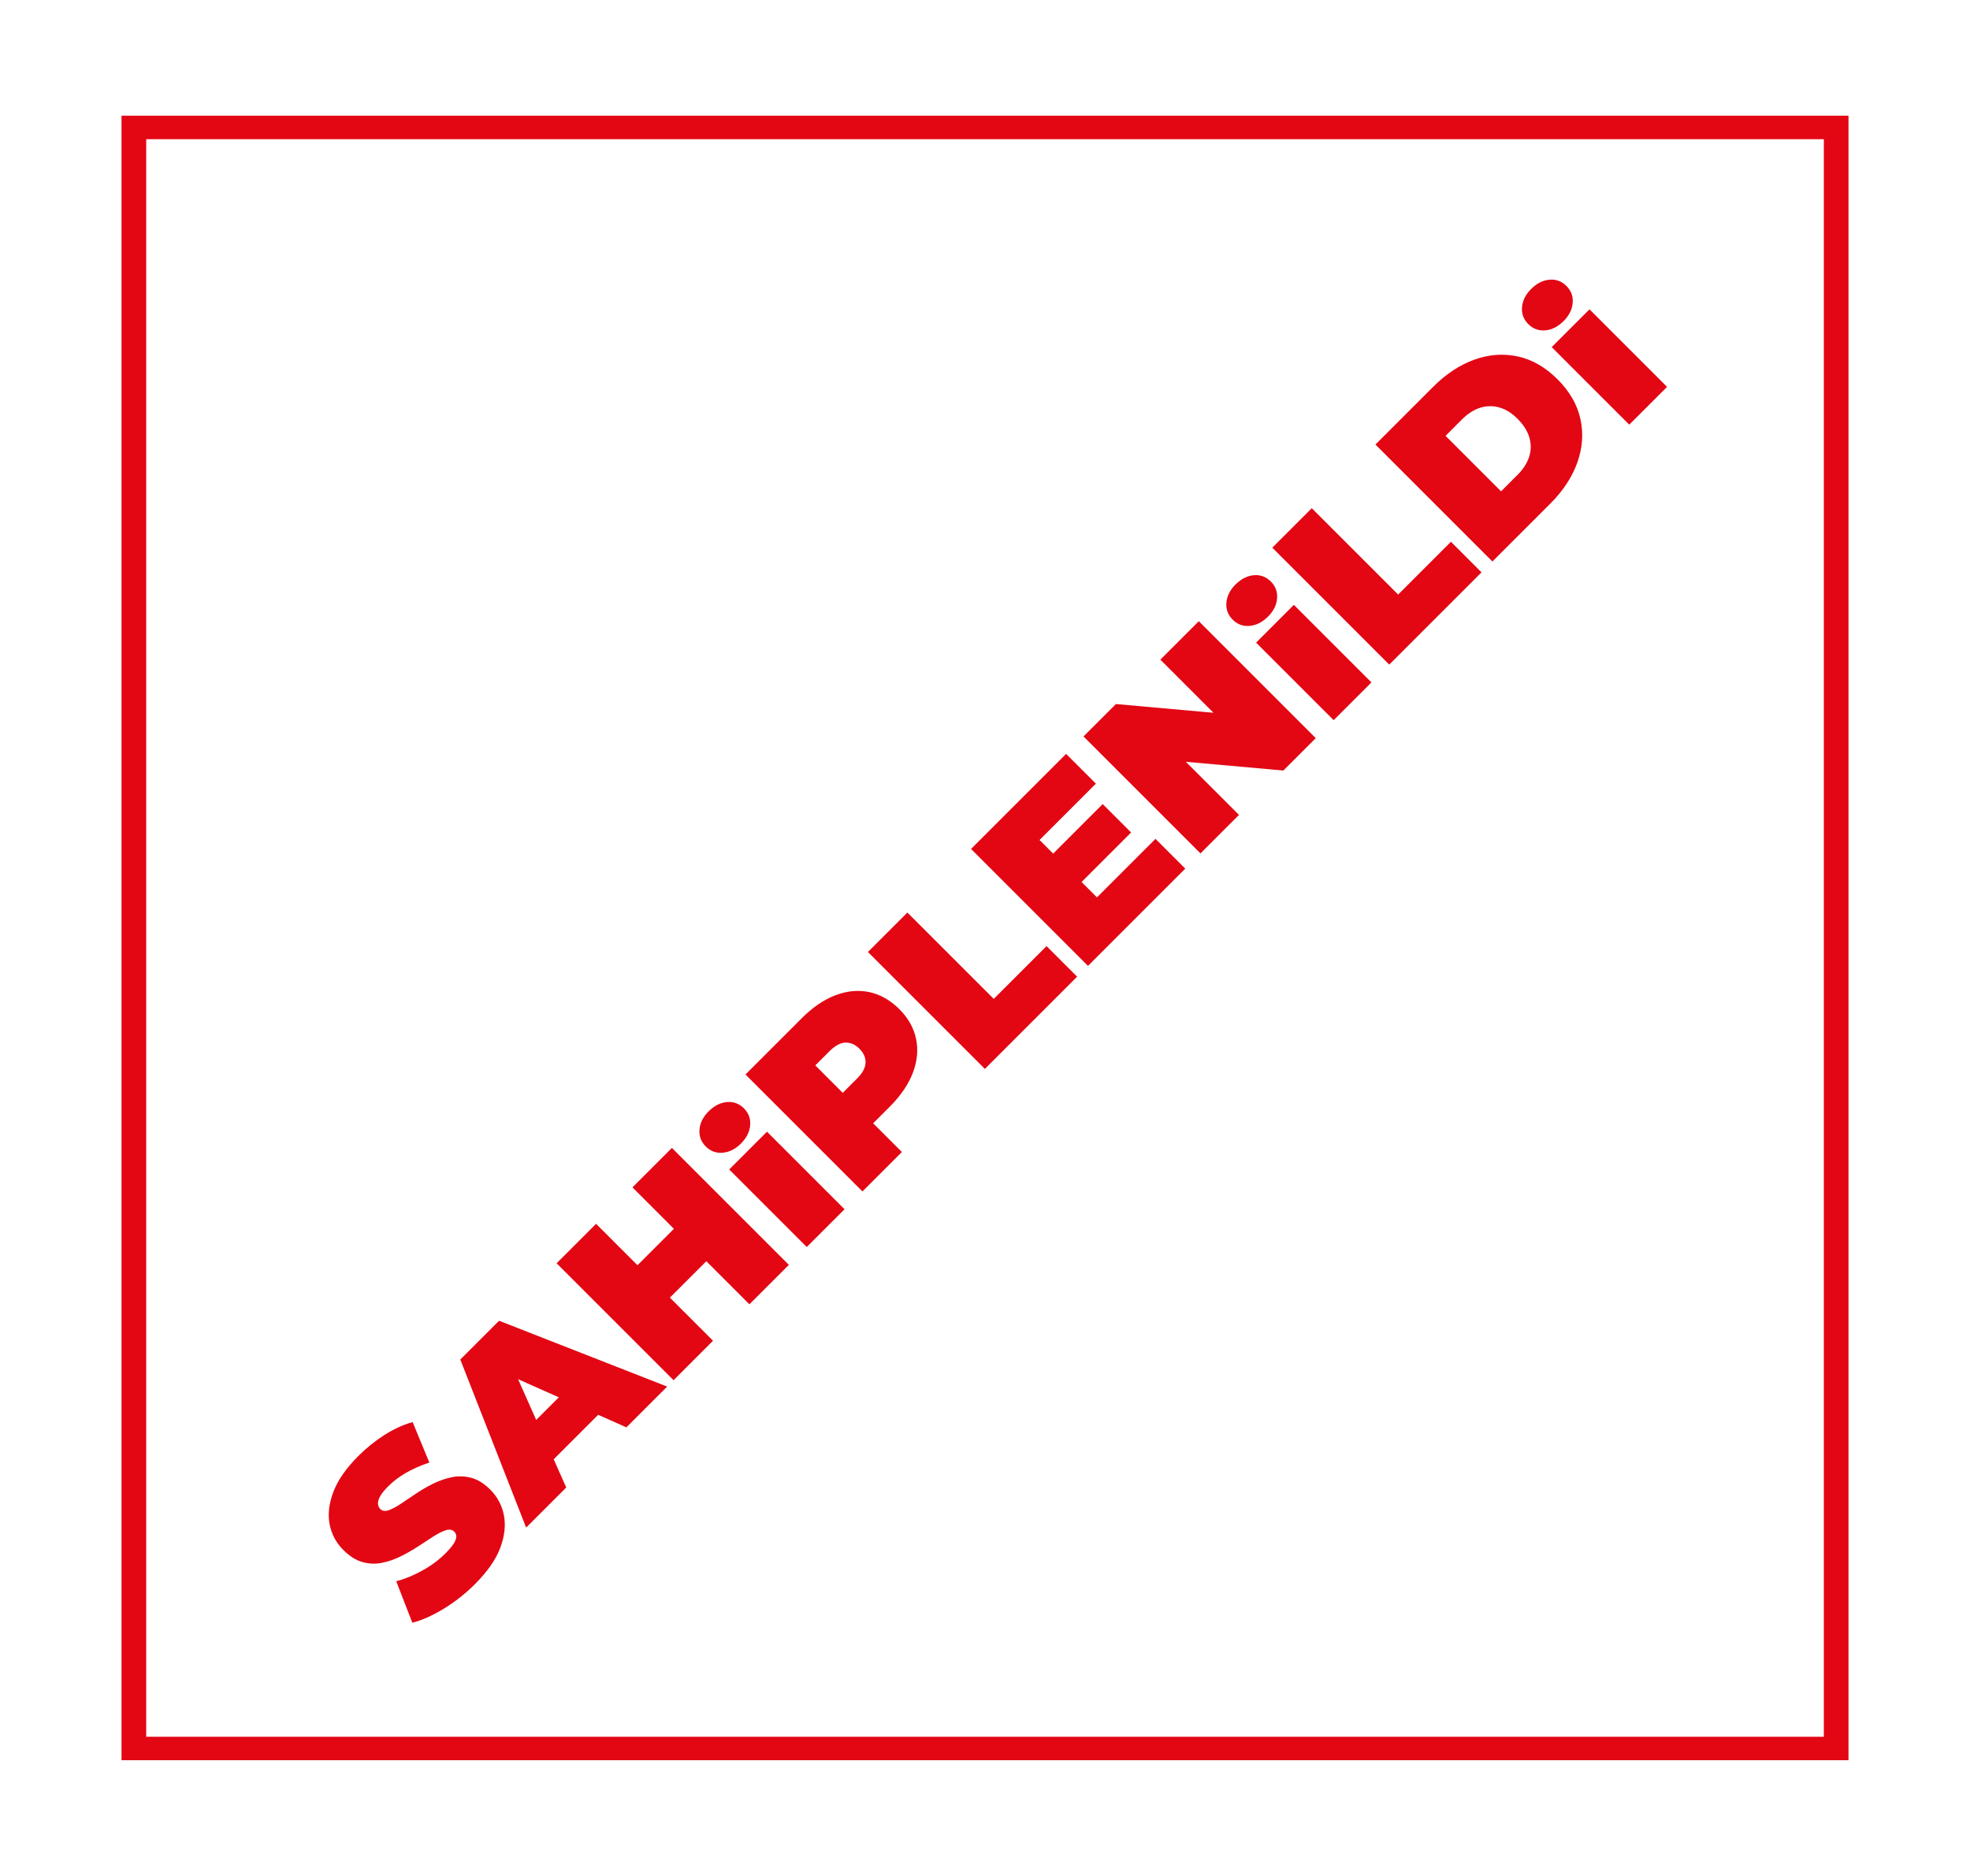
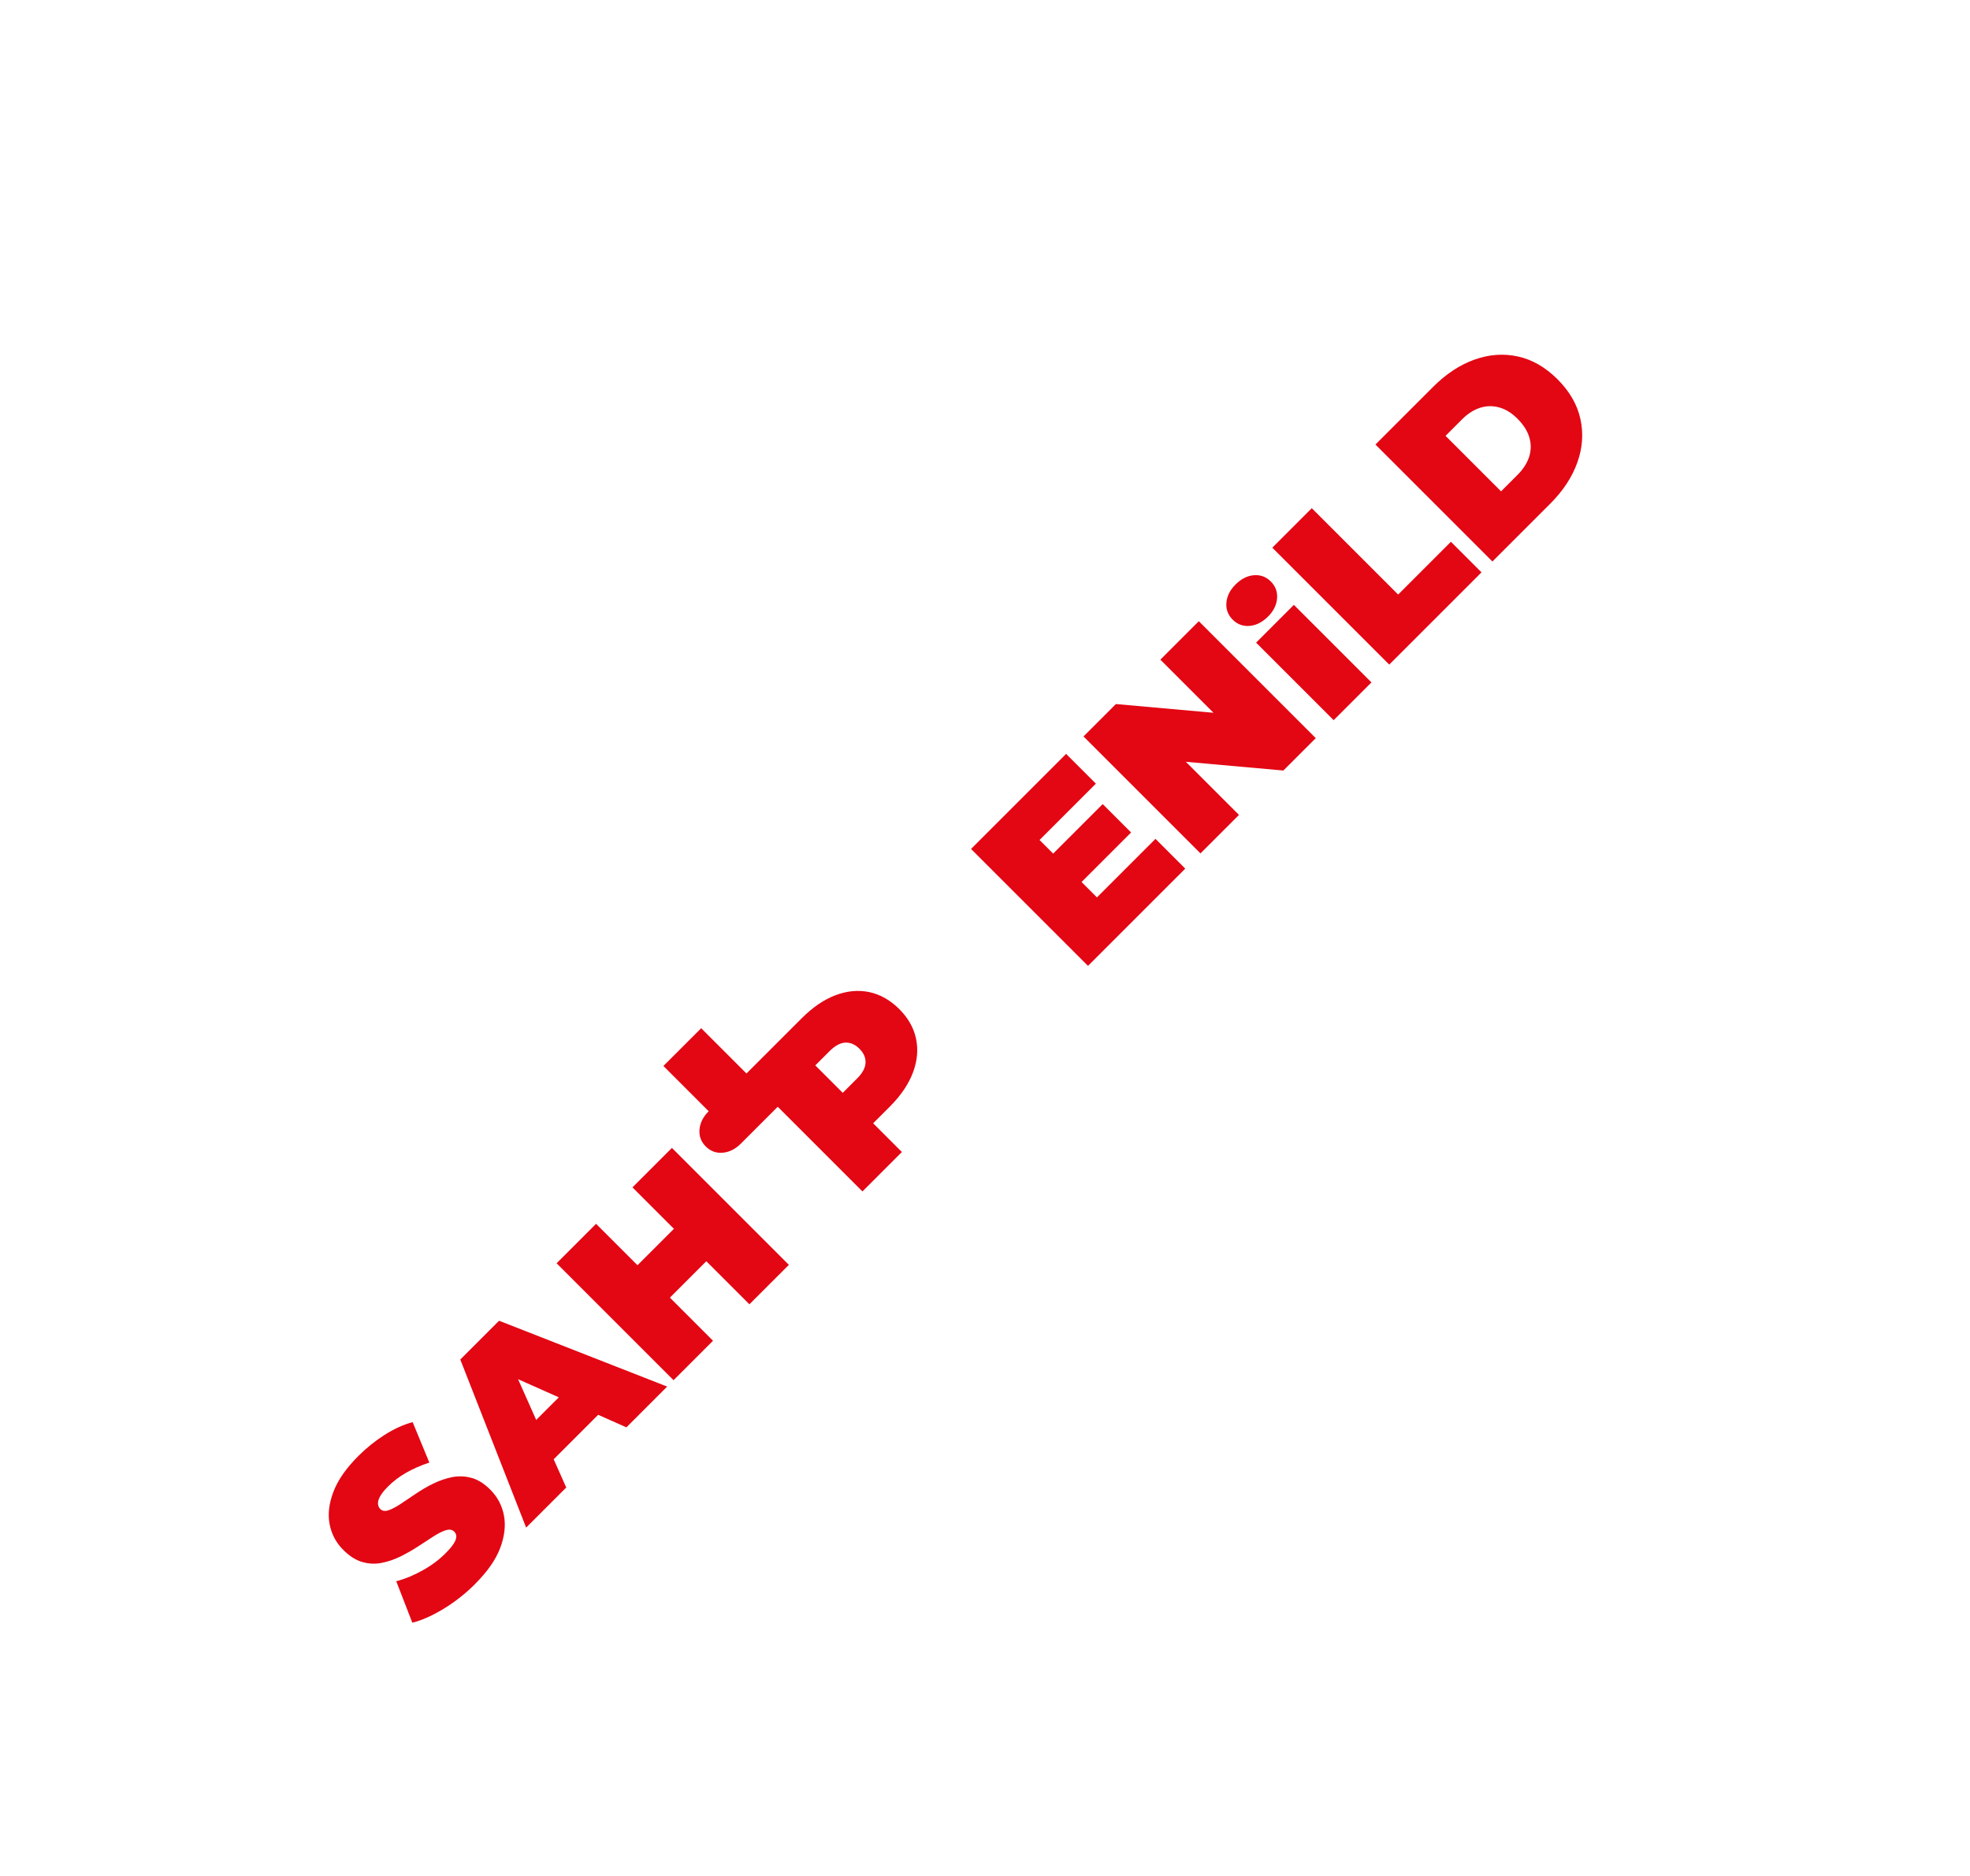
<svg xmlns="http://www.w3.org/2000/svg" id="katman_2" data-name="katman 2" viewBox="0 0 315 300">
  <defs>
    <style>
      .cls-1 {
        fill: #e30613;
      }

      .cls-1, .cls-2 {
        stroke-width: 0px;
      }

      .cls-2 {
        fill: none;
      }
    </style>
  </defs>
  <g id="katman_1" data-name="katman 1">
    <g>
      <path class="cls-1" d="m76.01,253.27c-1.57,1.57-3.26,2.9-5.08,4.01-1.82,1.1-3.48,1.84-5,2.22l-2.57-6.63c1.41-.37,2.81-.95,4.22-1.74,1.41-.78,2.63-1.69,3.66-2.73.61-.61,1.04-1.12,1.31-1.55.27-.43.41-.8.41-1.11,0-.31-.09-.57-.31-.79-.34-.34-.79-.42-1.36-.24-.57.18-1.23.51-1.98.99-.75.48-1.56,1.01-2.44,1.59-.88.58-1.82,1.11-2.8,1.6-.99.49-2,.84-3.02,1.04-1.02.21-2.06.16-3.1-.13s-2.06-.94-3.06-1.94c-1.16-1.16-1.89-2.54-2.19-4.14-.3-1.6-.09-3.33.63-5.2s2.04-3.75,3.97-5.68c1.26-1.26,2.64-2.38,4.14-3.34s3.01-1.66,4.54-2.08l2.67,6.47c-1.39.46-2.63,1.01-3.73,1.64-1.1.63-2.05,1.36-2.87,2.18-.61.61-1.03,1.14-1.28,1.6s-.36.86-.33,1.19c.03.33.15.6.36.82.32.32.76.39,1.32.2.56-.19,1.21-.53,1.95-1.02.74-.49,1.55-1.03,2.43-1.63.88-.6,1.81-1.14,2.79-1.62.98-.48,1.98-.82,3.01-1.03,1.02-.2,2.05-.16,3.09.12s2.04.92,3.02,1.9c1.14,1.14,1.86,2.51,2.17,4.11.3,1.6.1,3.34-.6,5.2-.7,1.86-2.03,3.76-3.97,5.71Z" />
      <path class="cls-1" d="m84.13,244.29l-10.53-26.88,6.2-6.2,26.88,10.53-6.52,6.52-21.75-9.67,2.46-2.46,9.67,21.75-6.41,6.41Zm1.6-8.12l-2.94-6.15,8.6-8.6,6.15,2.94-11.81,11.81Z" />
      <path class="cls-1" d="m114.01,214.41l-6.31,6.31-18.7-18.7,6.31-6.31,18.7,18.7Zm-.64-13.15l-6.68,6.68-5.18-5.18,6.68-6.68,5.18,5.18Zm-12.24-11.38l6.31-6.31,18.7,18.7-6.31,6.31-18.7-18.7Z" />
-       <path class="cls-1" d="m118.48,182.87c-.89.89-1.86,1.38-2.92,1.47s-1.96-.25-2.71-1-1.09-1.66-1-2.71.57-2.03,1.47-2.92,1.86-1.38,2.92-1.47c1.05-.09,1.96.25,2.71,1s1.09,1.66,1,2.71c-.09,1.05-.58,2.03-1.47,2.92Zm10.52,16.55l-12.4-12.4,6.04-6.04,12.4,12.4-6.04,6.04Z" />
+       <path class="cls-1" d="m118.48,182.87c-.89.89-1.86,1.38-2.92,1.47s-1.96-.25-2.71-1-1.09-1.66-1-2.71.57-2.03,1.47-2.92,1.86-1.38,2.92-1.47c1.05-.09,1.96.25,2.71,1s1.09,1.66,1,2.71c-.09,1.05-.58,2.03-1.47,2.92Zl-12.4-12.4,6.04-6.04,12.4,12.4-6.04,6.04Z" />
      <path class="cls-1" d="m137.9,190.53l-18.7-18.7,9-9c1.75-1.75,3.54-2.97,5.38-3.67,1.84-.7,3.64-.87,5.4-.51,1.75.37,3.35,1.27,4.8,2.71s2.34,3.04,2.7,4.78c.36,1.75.19,3.55-.51,5.4-.7,1.85-1.92,3.65-3.66,5.4l-5.5,5.5.11-5.5,7.29,7.29-6.31,6.31Zm-.29-12.91l-5.66-.05,5.1-5.1c.87-.87,1.32-1.71,1.35-2.53.03-.81-.3-1.55-.98-2.23s-1.42-1-2.23-.98c-.81.03-1.65.48-2.53,1.35l-5.1,5.1-.05-5.66,10.1,10.1Z" />
-       <path class="cls-1" d="m157.48,170.94l-18.7-18.7,6.31-6.31,13.81,13.81,8.44-8.44,4.89,4.89-14.75,14.75Z" />
      <path class="cls-1" d="m175.41,143.5l9.35-9.35,4.76,4.76-15.55,15.55-18.7-18.7,15.2-15.2,4.76,4.76-9.01,9.01,9.19,9.19Zm-7.43-6.57l8.34-8.34,4.54,4.54-8.34,8.34-4.54-4.54Z" />
      <path class="cls-1" d="m191.95,136.47l-18.7-18.7,5.18-5.18,20.9,1.87-2.41,2.41-11.38-11.38,6.15-6.15,18.7,18.7-5.18,5.18-20.89-1.87,2.41-2.41,11.38,11.38-6.15,6.15Z" />
      <path class="cls-1" d="m202.73,98.62c-.89.89-1.86,1.38-2.92,1.47s-1.96-.25-2.71-1-1.09-1.66-1-2.71.57-2.03,1.47-2.92,1.86-1.38,2.92-1.47,1.96.25,2.71,1,1.09,1.66,1,2.72-.57,2.03-1.47,2.92Zm10.52,16.55l-12.4-12.4,6.04-6.04,12.4,12.4-6.04,6.04Z" />
      <path class="cls-1" d="m222.14,106.28l-18.7-18.7,6.31-6.31,13.81,13.81,8.44-8.44,4.89,4.89-14.75,14.75Z" />
      <path class="cls-1" d="m238.63,89.79l-18.7-18.7,9.22-9.22c2.08-2.08,4.3-3.54,6.64-4.37,2.34-.83,4.65-.99,6.93-.49,2.28.5,4.38,1.71,6.31,3.63s3.17,4.06,3.67,6.35c.51,2.29.35,4.61-.48,6.95-.83,2.34-2.28,4.56-4.37,6.64l-9.22,9.22Zm1.39-11.22l2.65-2.65c.89-.89,1.5-1.84,1.83-2.85.33-1.01.35-2.03.05-3.07-.29-1.04-.92-2.04-1.88-3.01s-1.93-1.56-2.97-1.84c-1.03-.28-2.05-.26-3.06.07-1.01.33-1.96.94-2.85,1.83l-2.65,2.65,8.87,8.87Z" />
-       <path class="cls-1" d="m250,51.36c-.89.89-1.86,1.38-2.92,1.47-1.05.09-1.96-.25-2.71-1s-1.09-1.66-1-2.71c.09-1.05.57-2.03,1.47-2.92s1.86-1.38,2.92-1.47,1.96.25,2.71,1,1.09,1.66,1,2.71-.57,2.03-1.47,2.92Zm10.52,16.55l-12.4-12.4,6.04-6.04,12.4,12.4-6.04,6.04Z" />
    </g>
    <rect class="cls-2" width="315" height="300" />
-     <path class="cls-1" d="m19.43,18.5v262.99h276.14V18.5H19.43Zm272.2,259.24H23.38V22.26h268.25v255.48Z" />
  </g>
</svg>